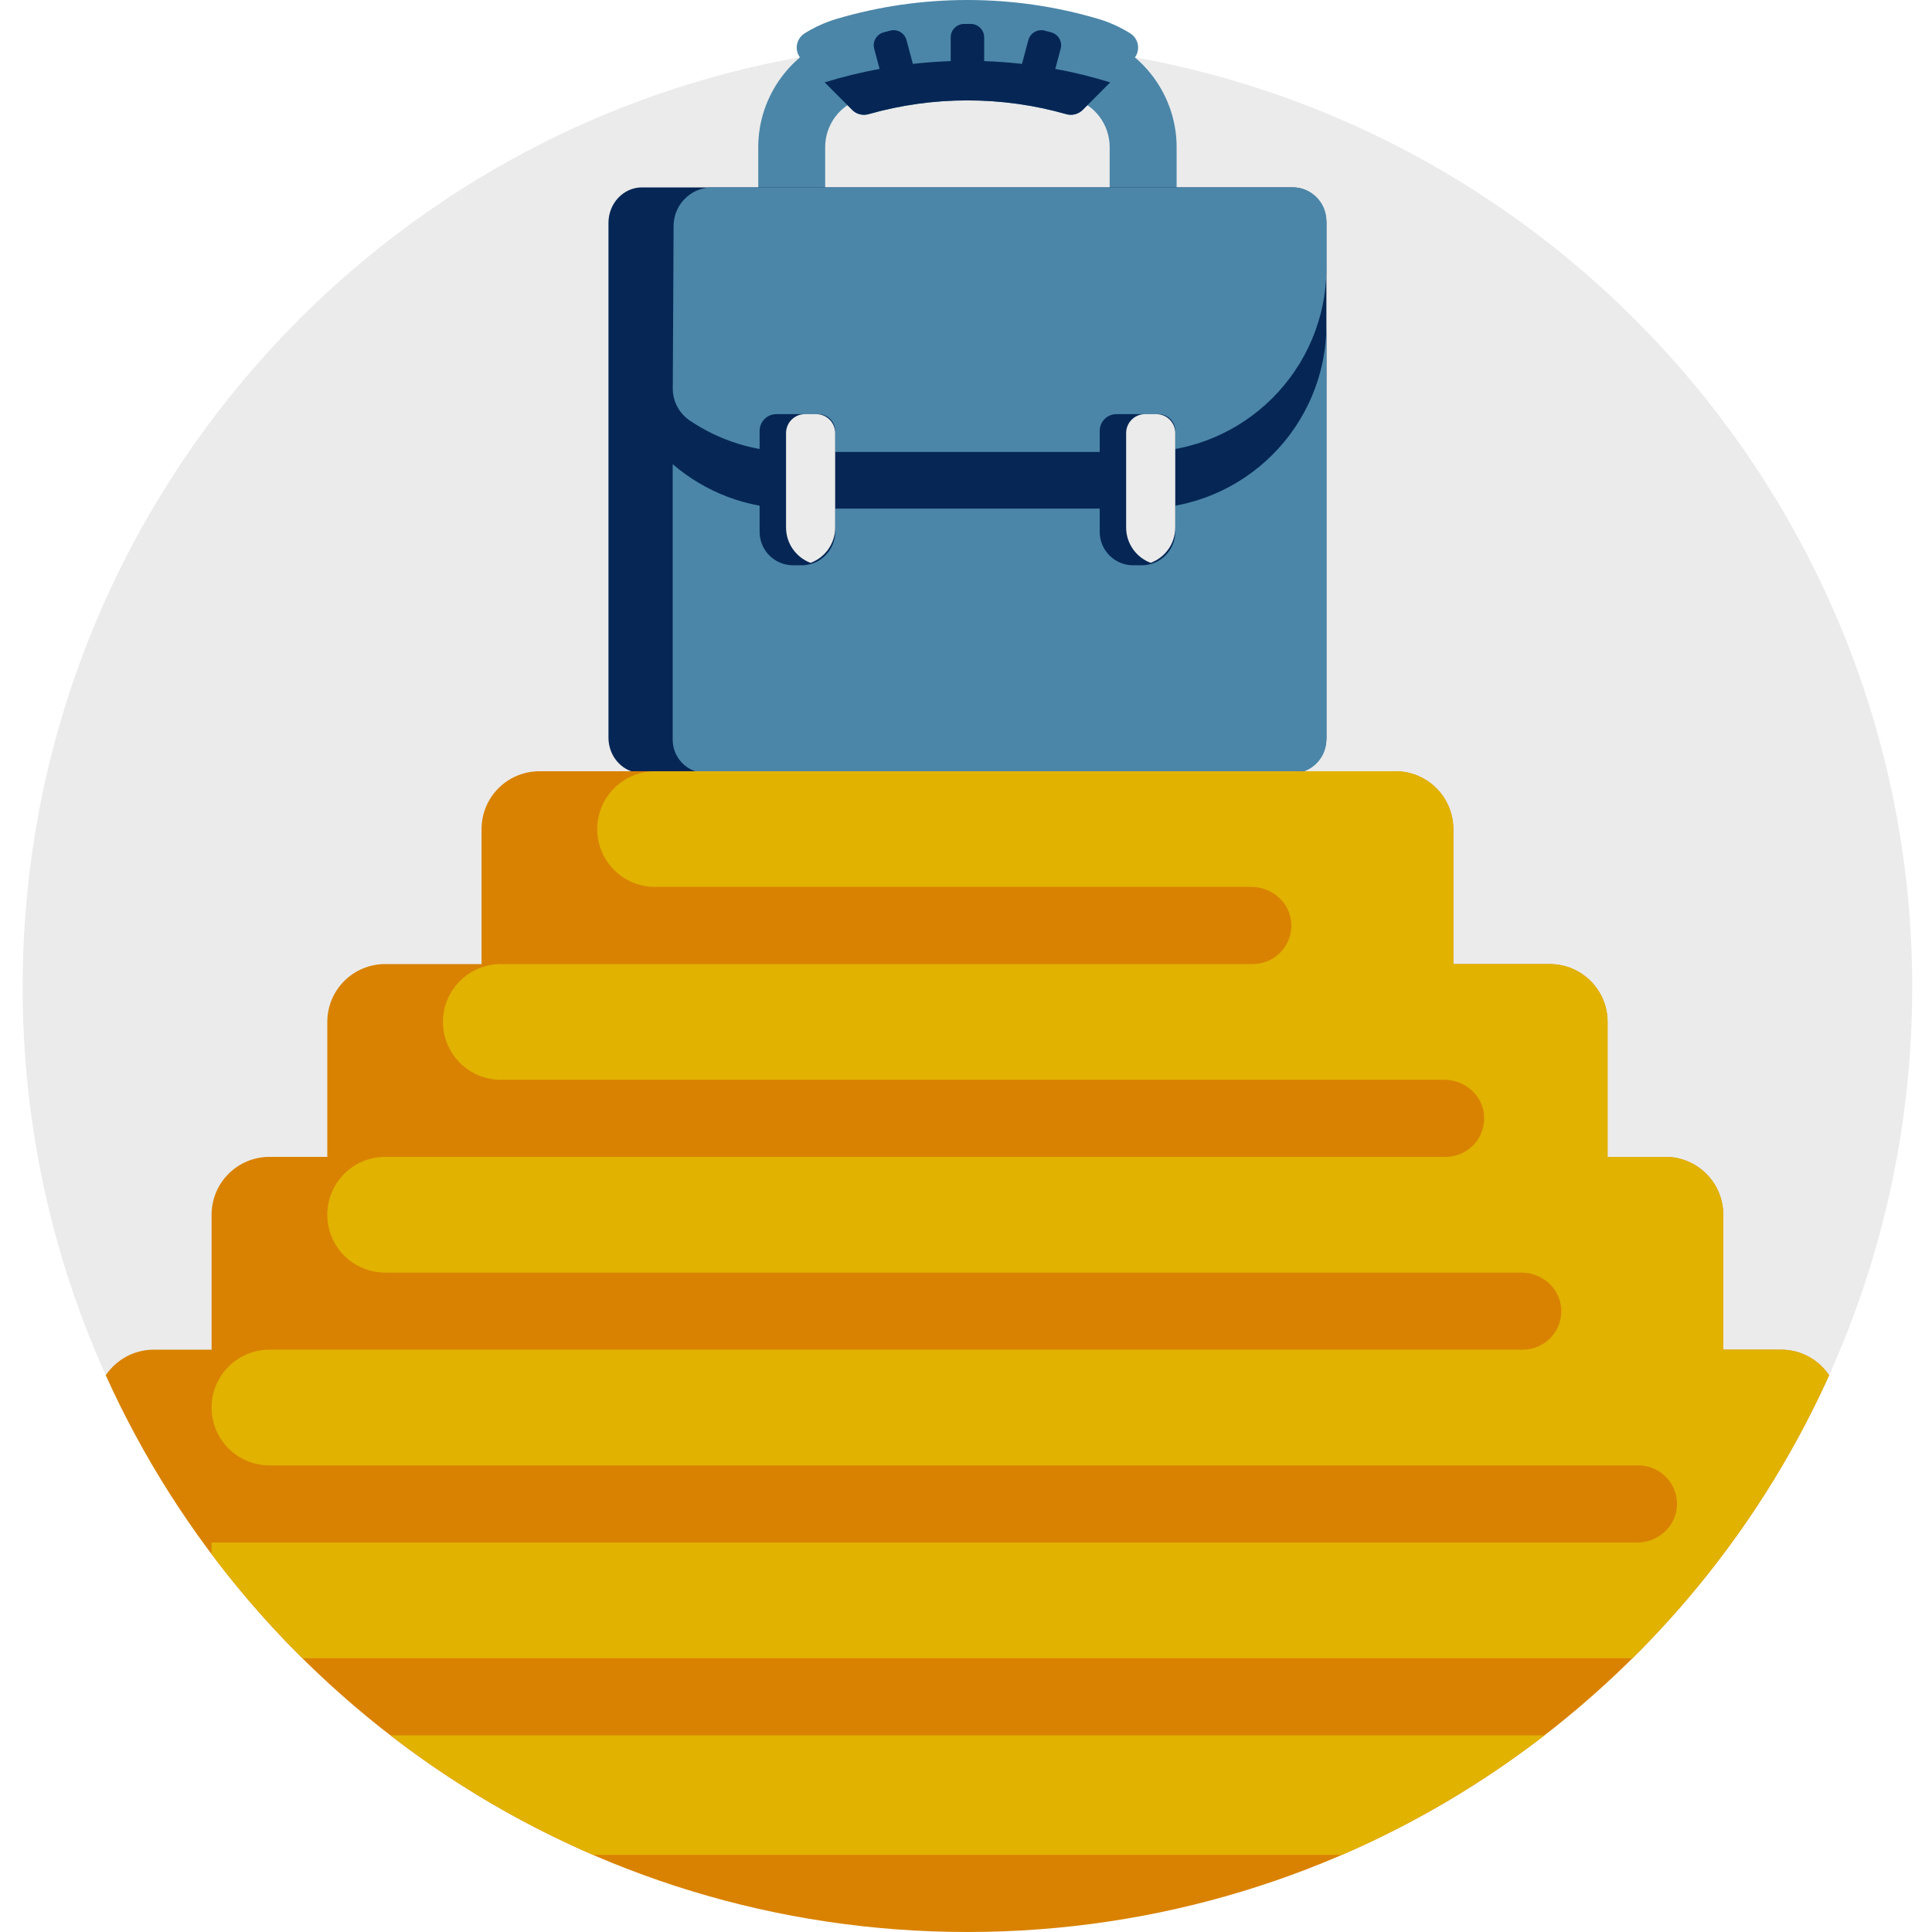
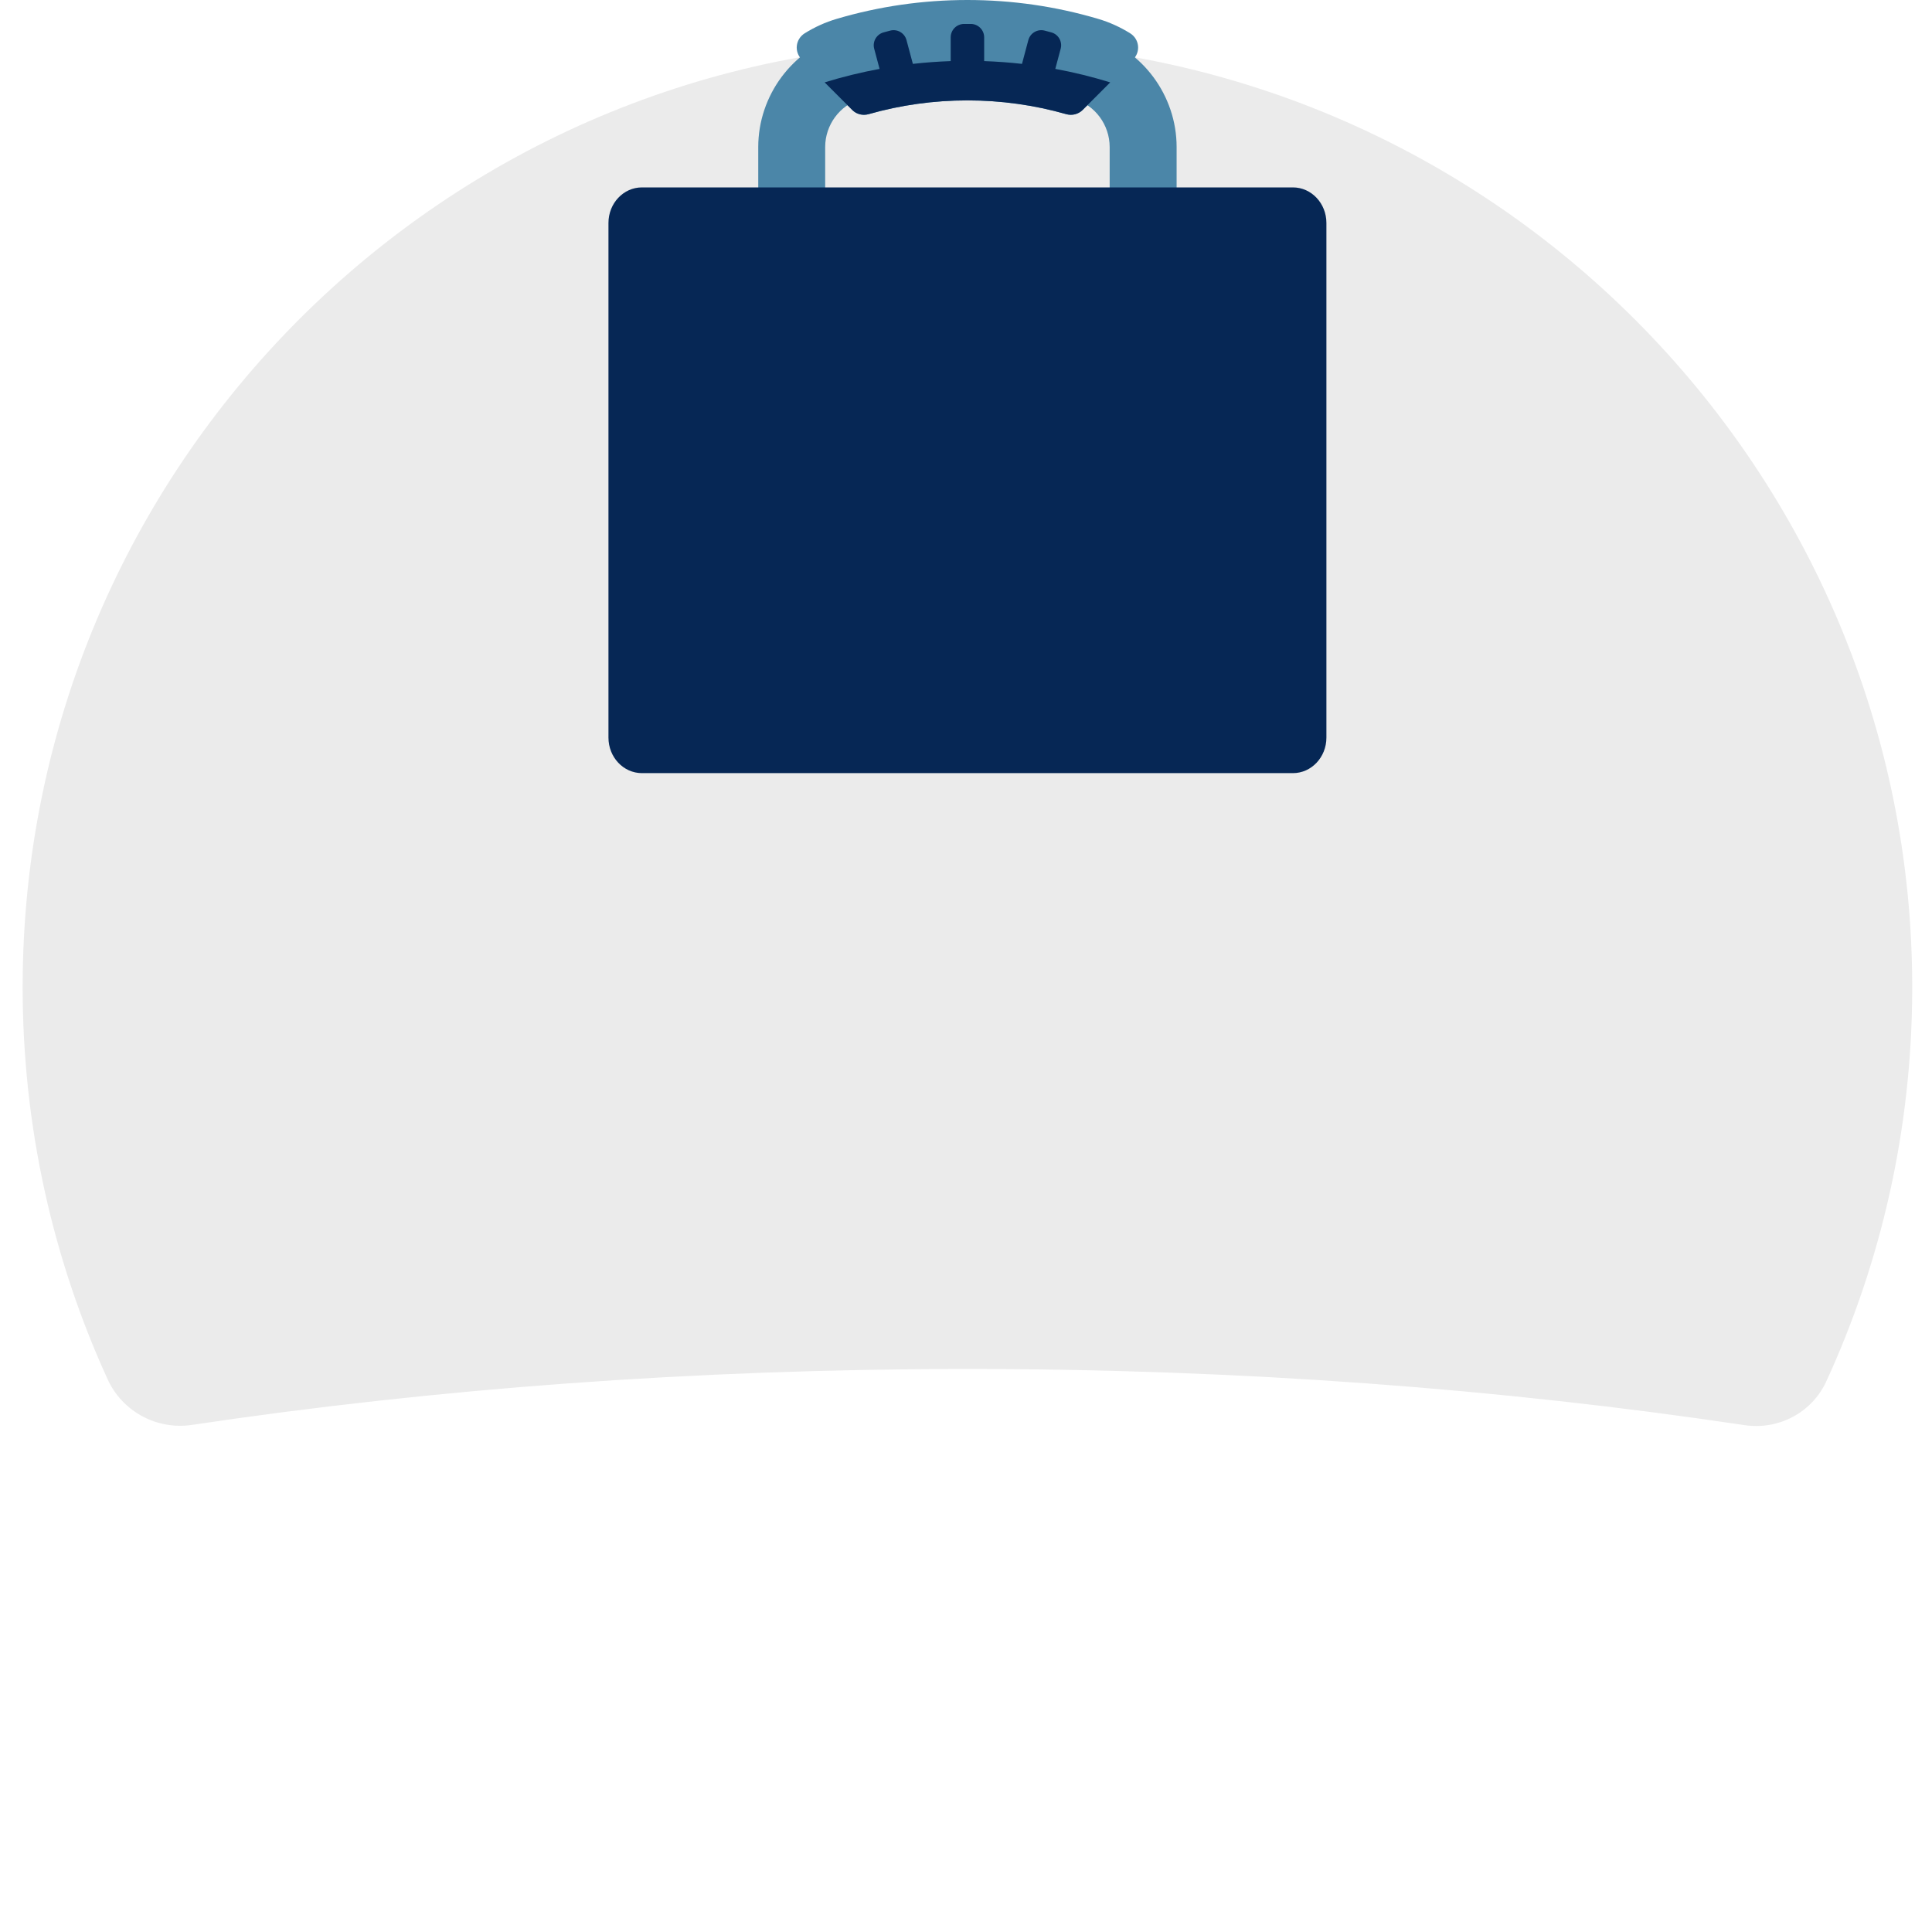
<svg xmlns="http://www.w3.org/2000/svg" width="64" height="64" viewBox="0 0 64 64" fill="none">
  <path d="M6.358 47.202C5.196 47.376 4.054 46.76 3.565 45.691C1.758 41.735 0.75 37.336 0.75 32.703C0.75 15.418 14.762 1.405 32.047 1.405C49.337 1.405 63.407 15.528 63.345 32.819C63.328 37.439 62.309 41.822 60.496 45.765C60.021 46.796 58.914 47.378 57.791 47.21C49.755 46.006 41.087 45.349 32.047 45.349C23.028 45.349 14.378 46.003 6.358 47.202V47.202Z" fill="#EBEBEB" />
  <path d="M25.118 10.976V4.871C25.118 3.164 26.252 1.636 27.877 1.155C29.226 0.757 30.629 0.554 32.047 0.554C33.466 0.554 34.869 0.757 36.217 1.155C37.842 1.636 38.977 3.164 38.977 4.871V10.976H36.759V4.871C36.759 4.139 36.278 3.486 35.589 3.282C34.444 2.943 33.253 2.772 32.047 2.772C30.842 2.772 29.651 2.943 28.506 3.282C27.817 3.486 27.335 4.139 27.335 4.871V10.976H25.118Z" fill="#4B86A8" />
  <path d="M37.539 1.967L35.866 3.641C35.723 3.783 35.515 3.837 35.322 3.782C34.261 3.479 33.159 3.326 32.047 3.326C30.936 3.326 29.834 3.479 28.773 3.782C28.723 3.796 28.672 3.803 28.621 3.803C28.476 3.803 28.334 3.747 28.229 3.641L26.555 1.967C26.436 1.848 26.377 1.681 26.396 1.513C26.416 1.345 26.51 1.195 26.654 1.105C26.988 0.896 27.347 0.734 27.72 0.624C29.12 0.21 30.576 0 32.047 0C33.519 0 34.975 0.21 36.374 0.624C36.748 0.734 37.106 0.896 37.441 1.105C37.584 1.195 37.679 1.345 37.698 1.513C37.717 1.68 37.659 1.848 37.539 1.967V1.967Z" fill="#4B86A8" />
  <path d="M27.317 2.729C27.916 2.544 28.523 2.396 29.137 2.282L28.959 1.615C28.895 1.379 29.036 1.135 29.273 1.072L29.486 1.015C29.723 0.951 29.966 1.092 30.029 1.329L30.24 2.116C30.656 2.069 31.074 2.039 31.493 2.024V1.237C31.493 0.992 31.691 0.793 31.937 0.793H32.158C32.403 0.793 32.602 0.992 32.602 1.237V2.024C33.021 2.039 33.439 2.069 33.855 2.116L34.065 1.328C34.129 1.092 34.372 0.951 34.609 1.015L34.823 1.072C35.06 1.135 35.2 1.378 35.136 1.615L34.958 2.282C35.571 2.395 36.179 2.544 36.777 2.729L35.866 3.641C35.723 3.783 35.515 3.837 35.322 3.782C34.261 3.479 33.159 3.326 32.047 3.326C30.936 3.326 29.834 3.479 28.773 3.782C28.723 3.796 28.672 3.803 28.621 3.803C28.476 3.803 28.334 3.747 28.23 3.641L27.317 2.729ZM42.83 6.208H21.265C20.652 6.208 20.156 6.735 20.156 7.386V24.434C20.156 25.084 20.652 25.611 21.265 25.611H42.83C43.442 25.611 43.939 25.084 43.939 24.434V7.386C43.939 6.736 43.442 6.208 42.83 6.208Z" fill="#062755" />
-   <path d="M43.939 10.751V24.502C43.939 25.114 43.442 25.611 42.83 25.611H23.393C22.78 25.611 22.284 25.114 22.284 24.502V15.377C23.351 16.294 24.737 16.849 26.253 16.849H37.841C41.209 16.849 43.939 14.119 43.939 10.751V10.751ZM42.83 6.208H23.591C22.888 6.208 22.317 6.777 22.314 7.48L22.287 12.865C22.285 13.294 22.498 13.695 22.854 13.934C23.825 14.588 24.994 14.971 26.253 14.971H37.841C41.209 14.971 43.939 12.241 43.939 8.873V7.317C43.939 6.705 43.442 6.208 42.83 6.208Z" fill="#4B86A8" />
-   <path d="M27.666 14.273V17.618C27.666 18.23 27.17 18.726 26.558 18.726H26.271C25.659 18.726 25.163 18.23 25.163 17.618V14.273C25.163 13.967 25.411 13.719 25.717 13.719H27.112C27.418 13.719 27.666 13.967 27.666 14.273ZM38.377 13.719H36.983C36.677 13.719 36.429 13.967 36.429 14.273V17.617C36.429 18.23 36.925 18.726 37.537 18.726H37.823C38.435 18.726 38.932 18.23 38.932 17.617V14.273C38.932 13.967 38.684 13.719 38.377 13.719Z" fill="#062755" />
-   <path d="M27.666 14.345V17.475C27.666 18.011 27.328 18.468 26.852 18.646C26.378 18.468 26.039 18.011 26.039 17.475V14.345C26.039 13.999 26.319 13.719 26.665 13.719H27.041C27.386 13.719 27.666 13.999 27.666 14.345ZM38.306 13.719H37.931C37.585 13.719 37.305 13.999 37.305 14.345V17.474C37.305 18.011 37.644 18.468 38.118 18.645C38.593 18.468 38.932 18.011 38.932 17.474V14.345C38.932 13.999 38.652 13.719 38.306 13.719Z" fill="#EBEBEB" />
-   <path d="M60.591 45.557C55.687 56.431 44.751 64 32.047 64C19.344 64 8.408 56.431 3.503 45.557C3.848 45.046 4.431 44.71 5.093 44.71H7.009V40.24C7.009 39.181 7.867 38.323 8.926 38.323H10.842V33.852C10.842 32.794 11.7 31.936 12.758 31.936H15.952V27.465C15.952 26.407 16.81 25.549 17.868 25.549H46.227C47.285 25.549 48.143 26.407 48.143 27.465V31.936H51.337C52.395 31.936 53.253 32.794 53.253 33.852V38.323H55.169C56.227 38.323 57.085 39.181 57.085 40.24V44.71H59.002C59.664 44.71 60.247 45.046 60.591 45.557V45.557Z" fill="#D98201" />
-   <path d="M8.926 48.543C7.867 48.543 7.009 47.685 7.009 46.627C7.009 45.568 7.867 44.71 8.926 44.71H50.442C51.176 44.71 51.766 44.092 51.717 43.348C51.673 42.669 51.079 42.156 50.399 42.156H12.758C11.7 42.156 10.842 41.298 10.842 40.24C10.842 39.181 11.7 38.323 12.758 38.323H47.888C48.622 38.323 49.21 37.705 49.163 36.961C49.119 36.282 48.524 35.769 47.844 35.769H16.59C15.532 35.769 14.674 34.911 14.674 33.852C14.674 32.794 15.532 31.936 16.59 31.936H41.501C42.234 31.936 42.823 31.318 42.775 30.574C42.731 29.895 42.137 29.381 41.456 29.381H21.7C20.642 29.381 19.784 28.523 19.784 27.465C19.784 26.407 20.642 25.549 21.7 25.549H46.227C47.285 25.549 48.143 26.407 48.143 27.465V31.936H51.337C52.395 31.936 53.253 32.794 53.253 33.852V38.323H55.169C56.227 38.323 57.085 39.181 57.085 40.24V44.71H59.002C59.664 44.71 60.247 45.046 60.591 45.557C59.004 49.076 56.785 52.248 54.079 54.93H10.018C8.934 53.856 7.927 52.705 7.009 51.483V51.098H54.231C54.912 51.098 55.506 50.584 55.55 49.905C55.598 49.161 55.009 48.543 54.275 48.543H8.926ZM51.163 57.485H12.937C14.987 59.069 17.239 60.404 19.648 61.445H44.451C46.86 60.404 49.112 59.069 51.163 57.485Z" fill="#E1B200" />
</svg>